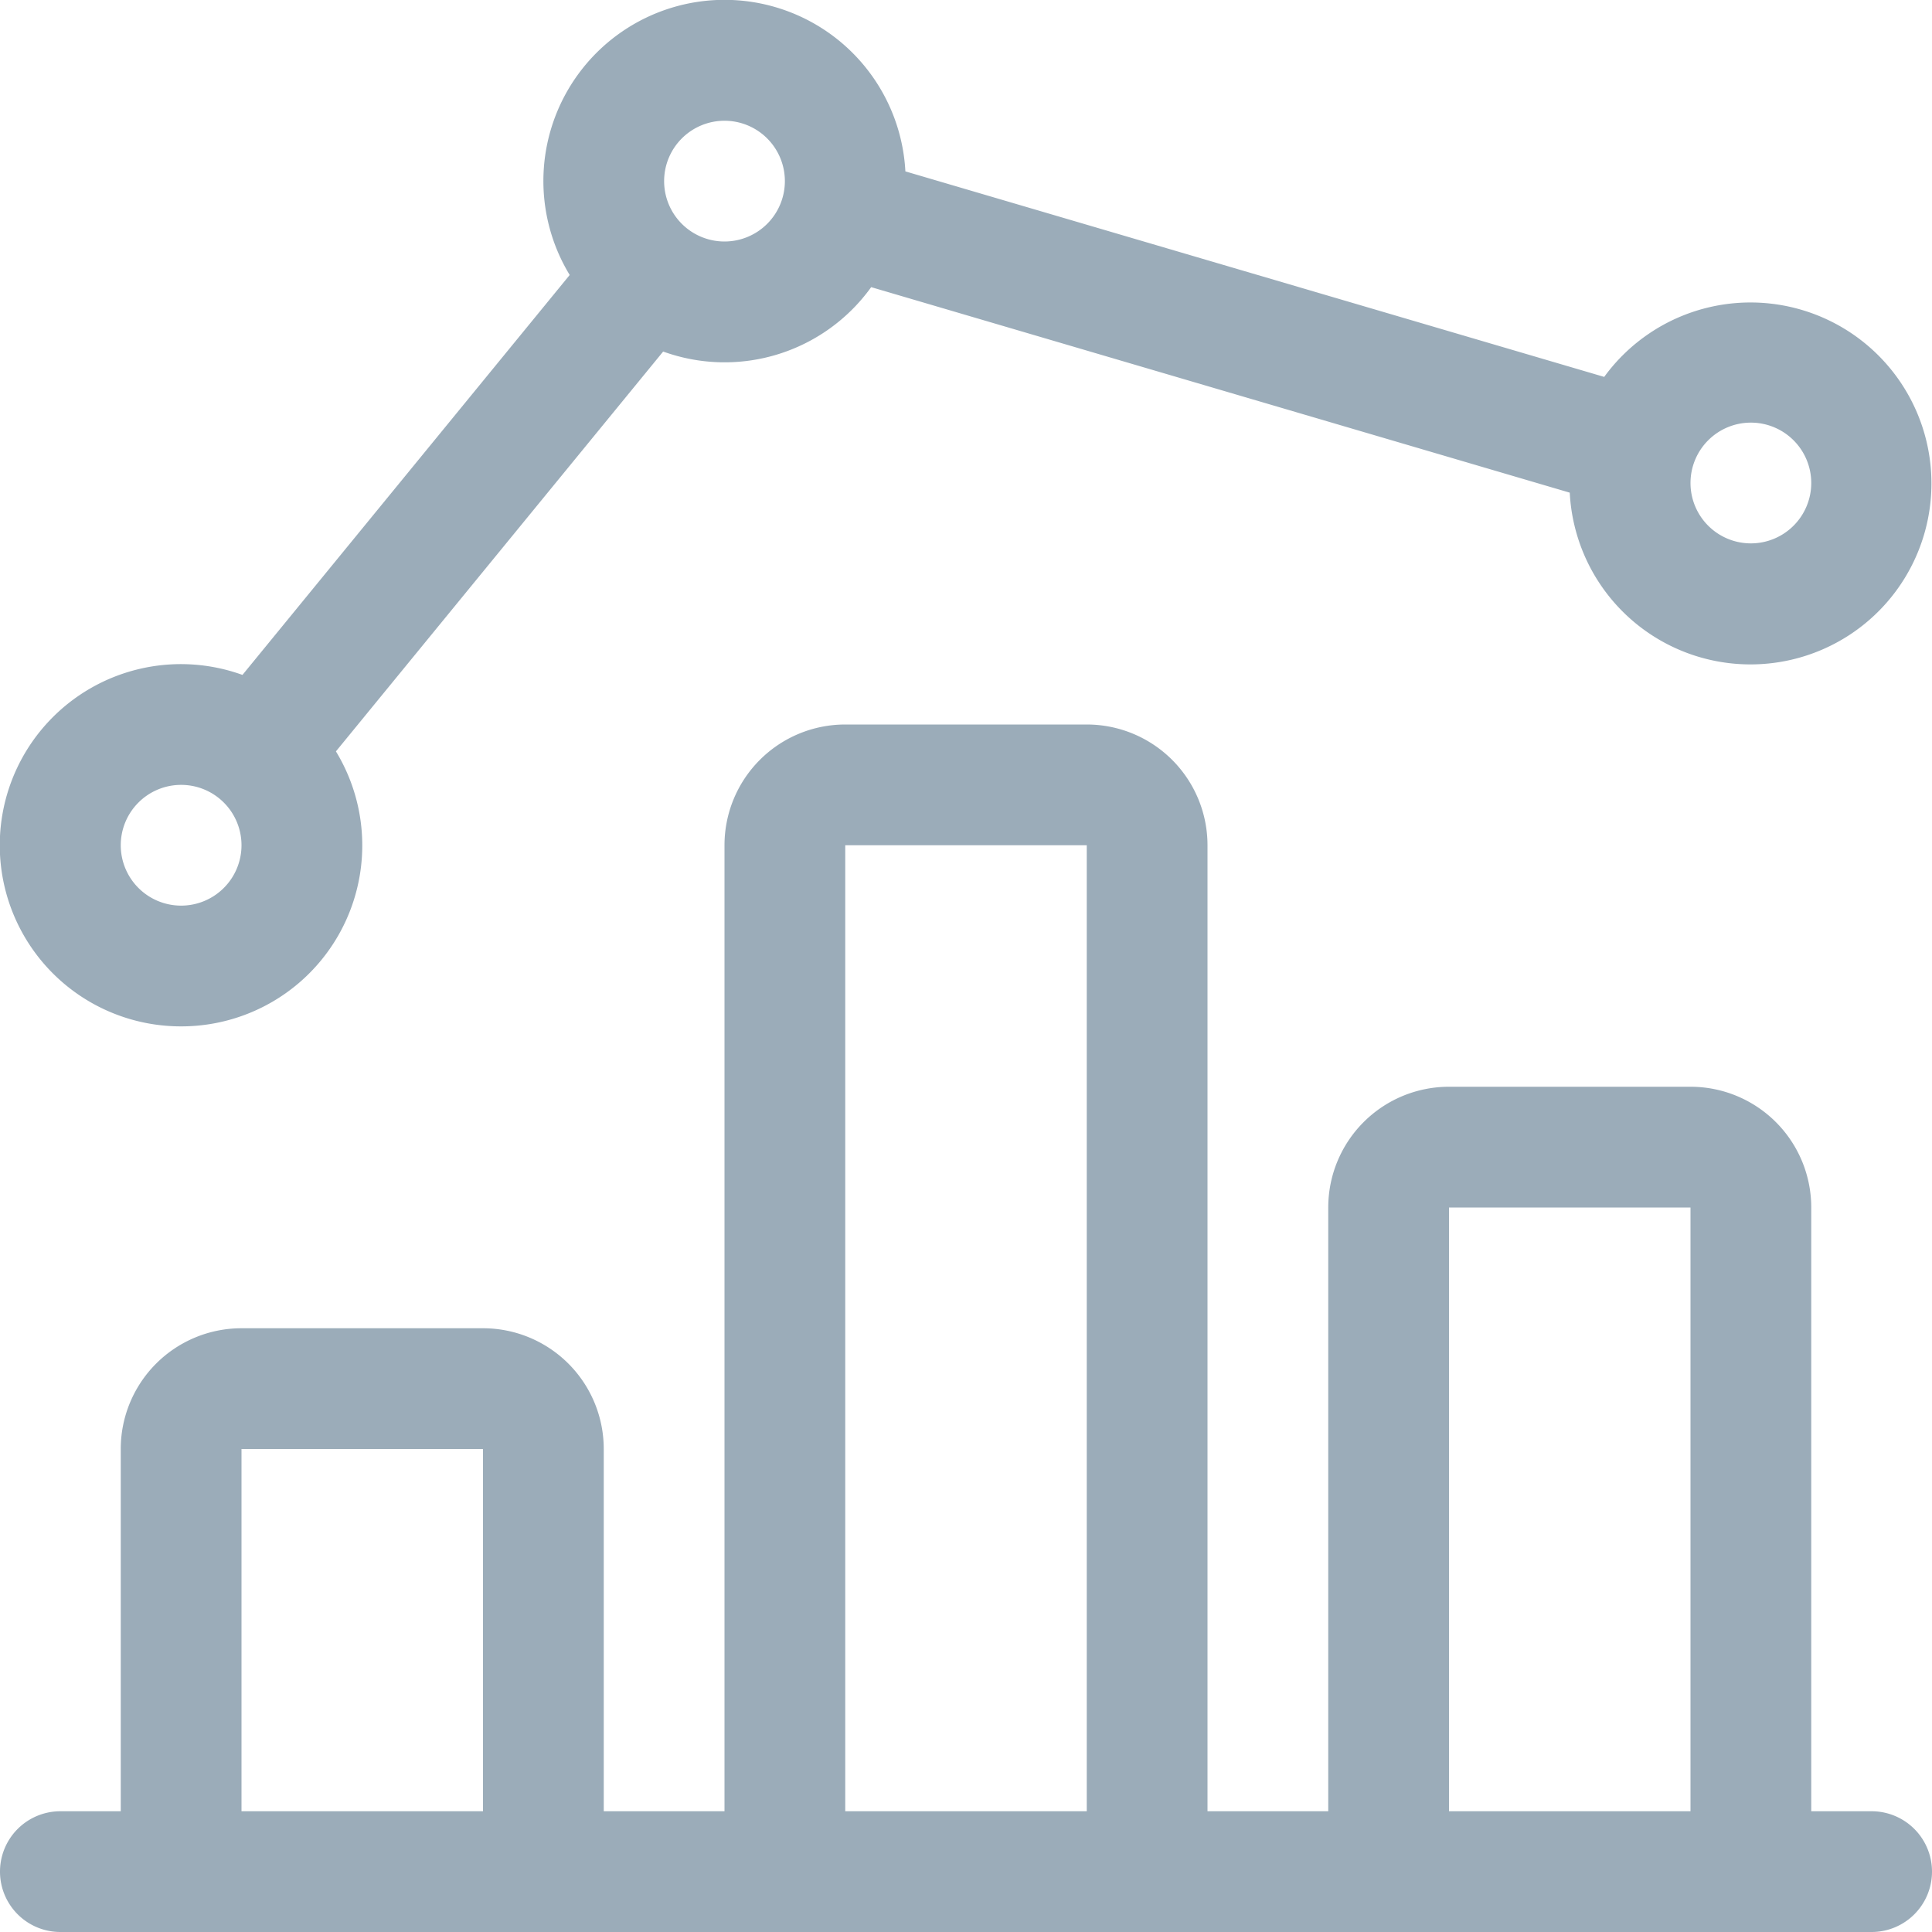
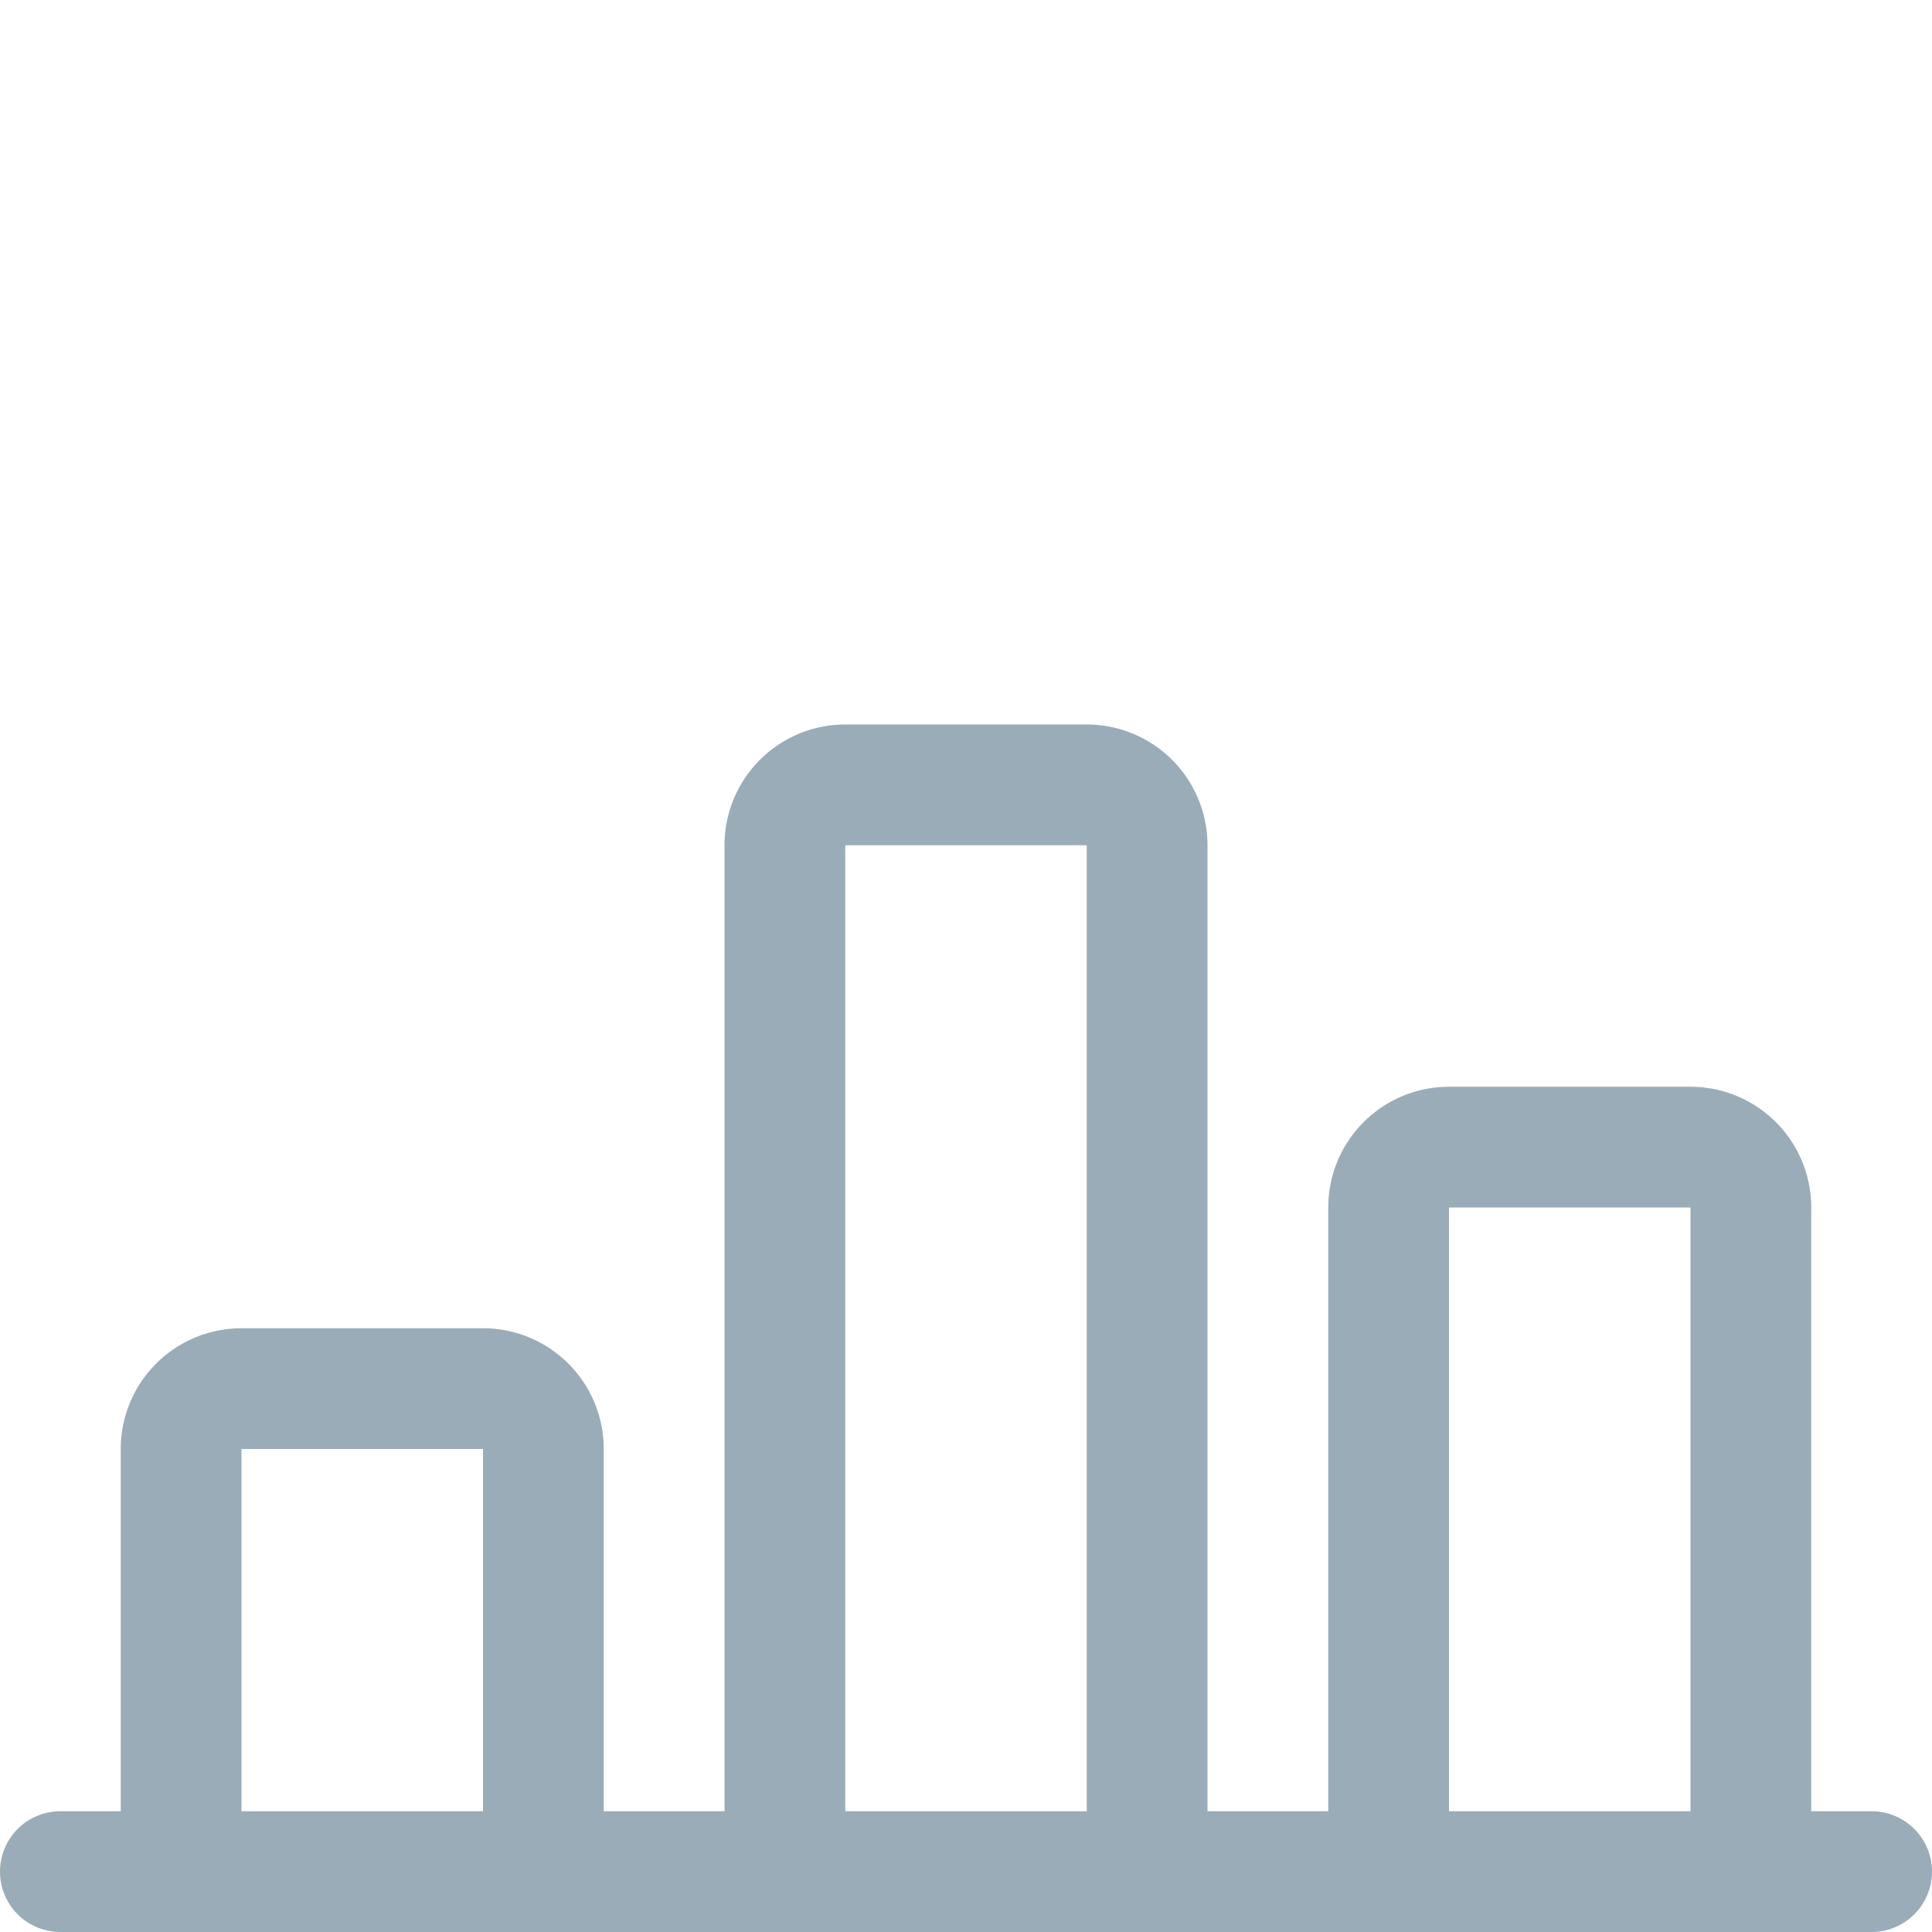
<svg xmlns="http://www.w3.org/2000/svg" id="analytics-graph-bar-1" width="24" height="24" viewBox="0 0 24 24">
  <path id="Path_866" data-name="Path 866" d="M.75,24a.75.75,0,0,1,0-1.5H1.5V18A1.5,1.5,0,0,1,3,16.5H6A1.5,1.5,0,0,1,7.5,18v4.5H9v-12A1.5,1.5,0,0,1,10.5,9h3A1.5,1.5,0,0,1,15,10.5v12h1.5V15A1.5,1.5,0,0,1,18,13.5h3A1.5,1.5,0,0,1,22.5,15v7.5h.75a.75.75,0,0,1,0,1.5ZM21,22.5V15H18v7.5Zm-7.5,0v-12h-3v12ZM6,22.5V18H3v4.5Z" fill="#9bacb9" />
-   <path id="Path_867" data-name="Path 867" d="M2.25,12.75a2.25,2.25,0,1,1,.762-4.366L7.077,3.416a2.25,2.25,0,1,1,4.17-1.287l8.681,2.553A2.248,2.248,0,1,1,19.5,6.12L10.822,3.567a2.242,2.242,0,0,1-2.584.8L4.173,9.334A2.248,2.248,0,0,1,2.25,12.75Zm0-3A.75.75,0,1,0,3,10.5.75.75,0,0,0,2.25,9.75Zm19.5-4.5A.75.75,0,1,0,22.5,6,.75.75,0,0,0,21.75,5.25ZM9,1.5a.75.75,0,1,0,.75.75A.75.75,0,0,0,9,1.5Z" fill="#9bacb9" />
</svg>